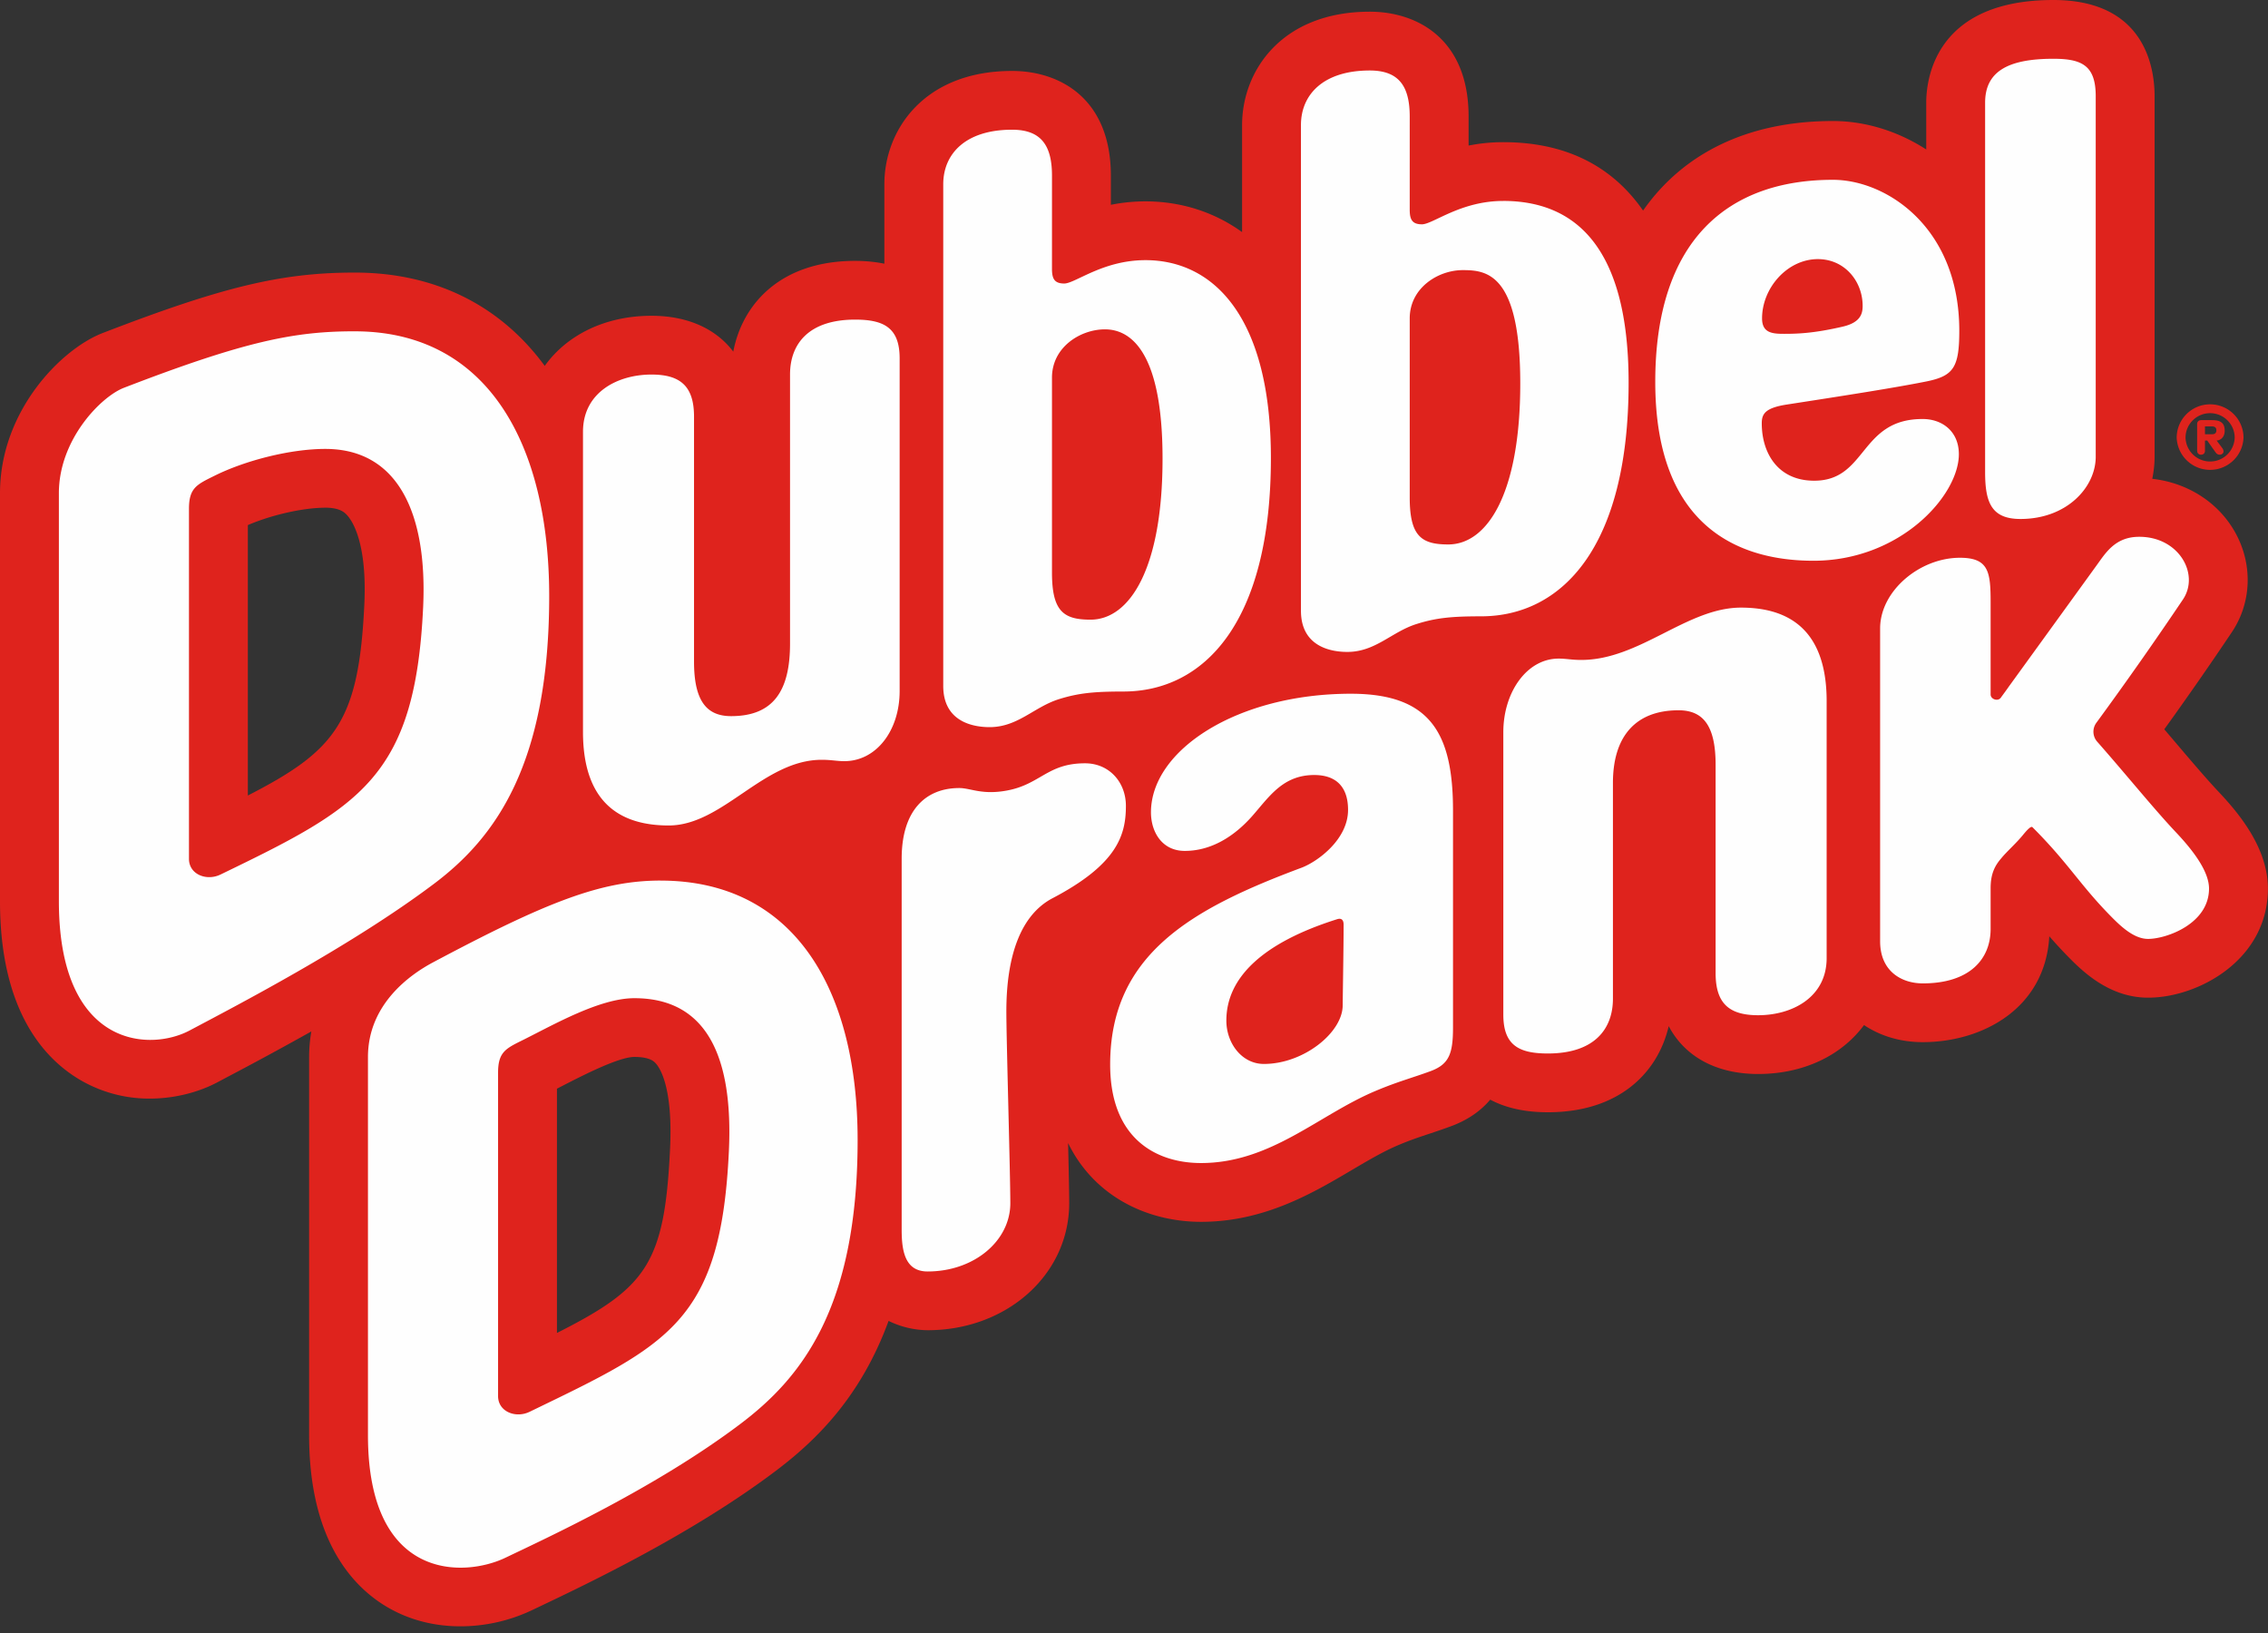
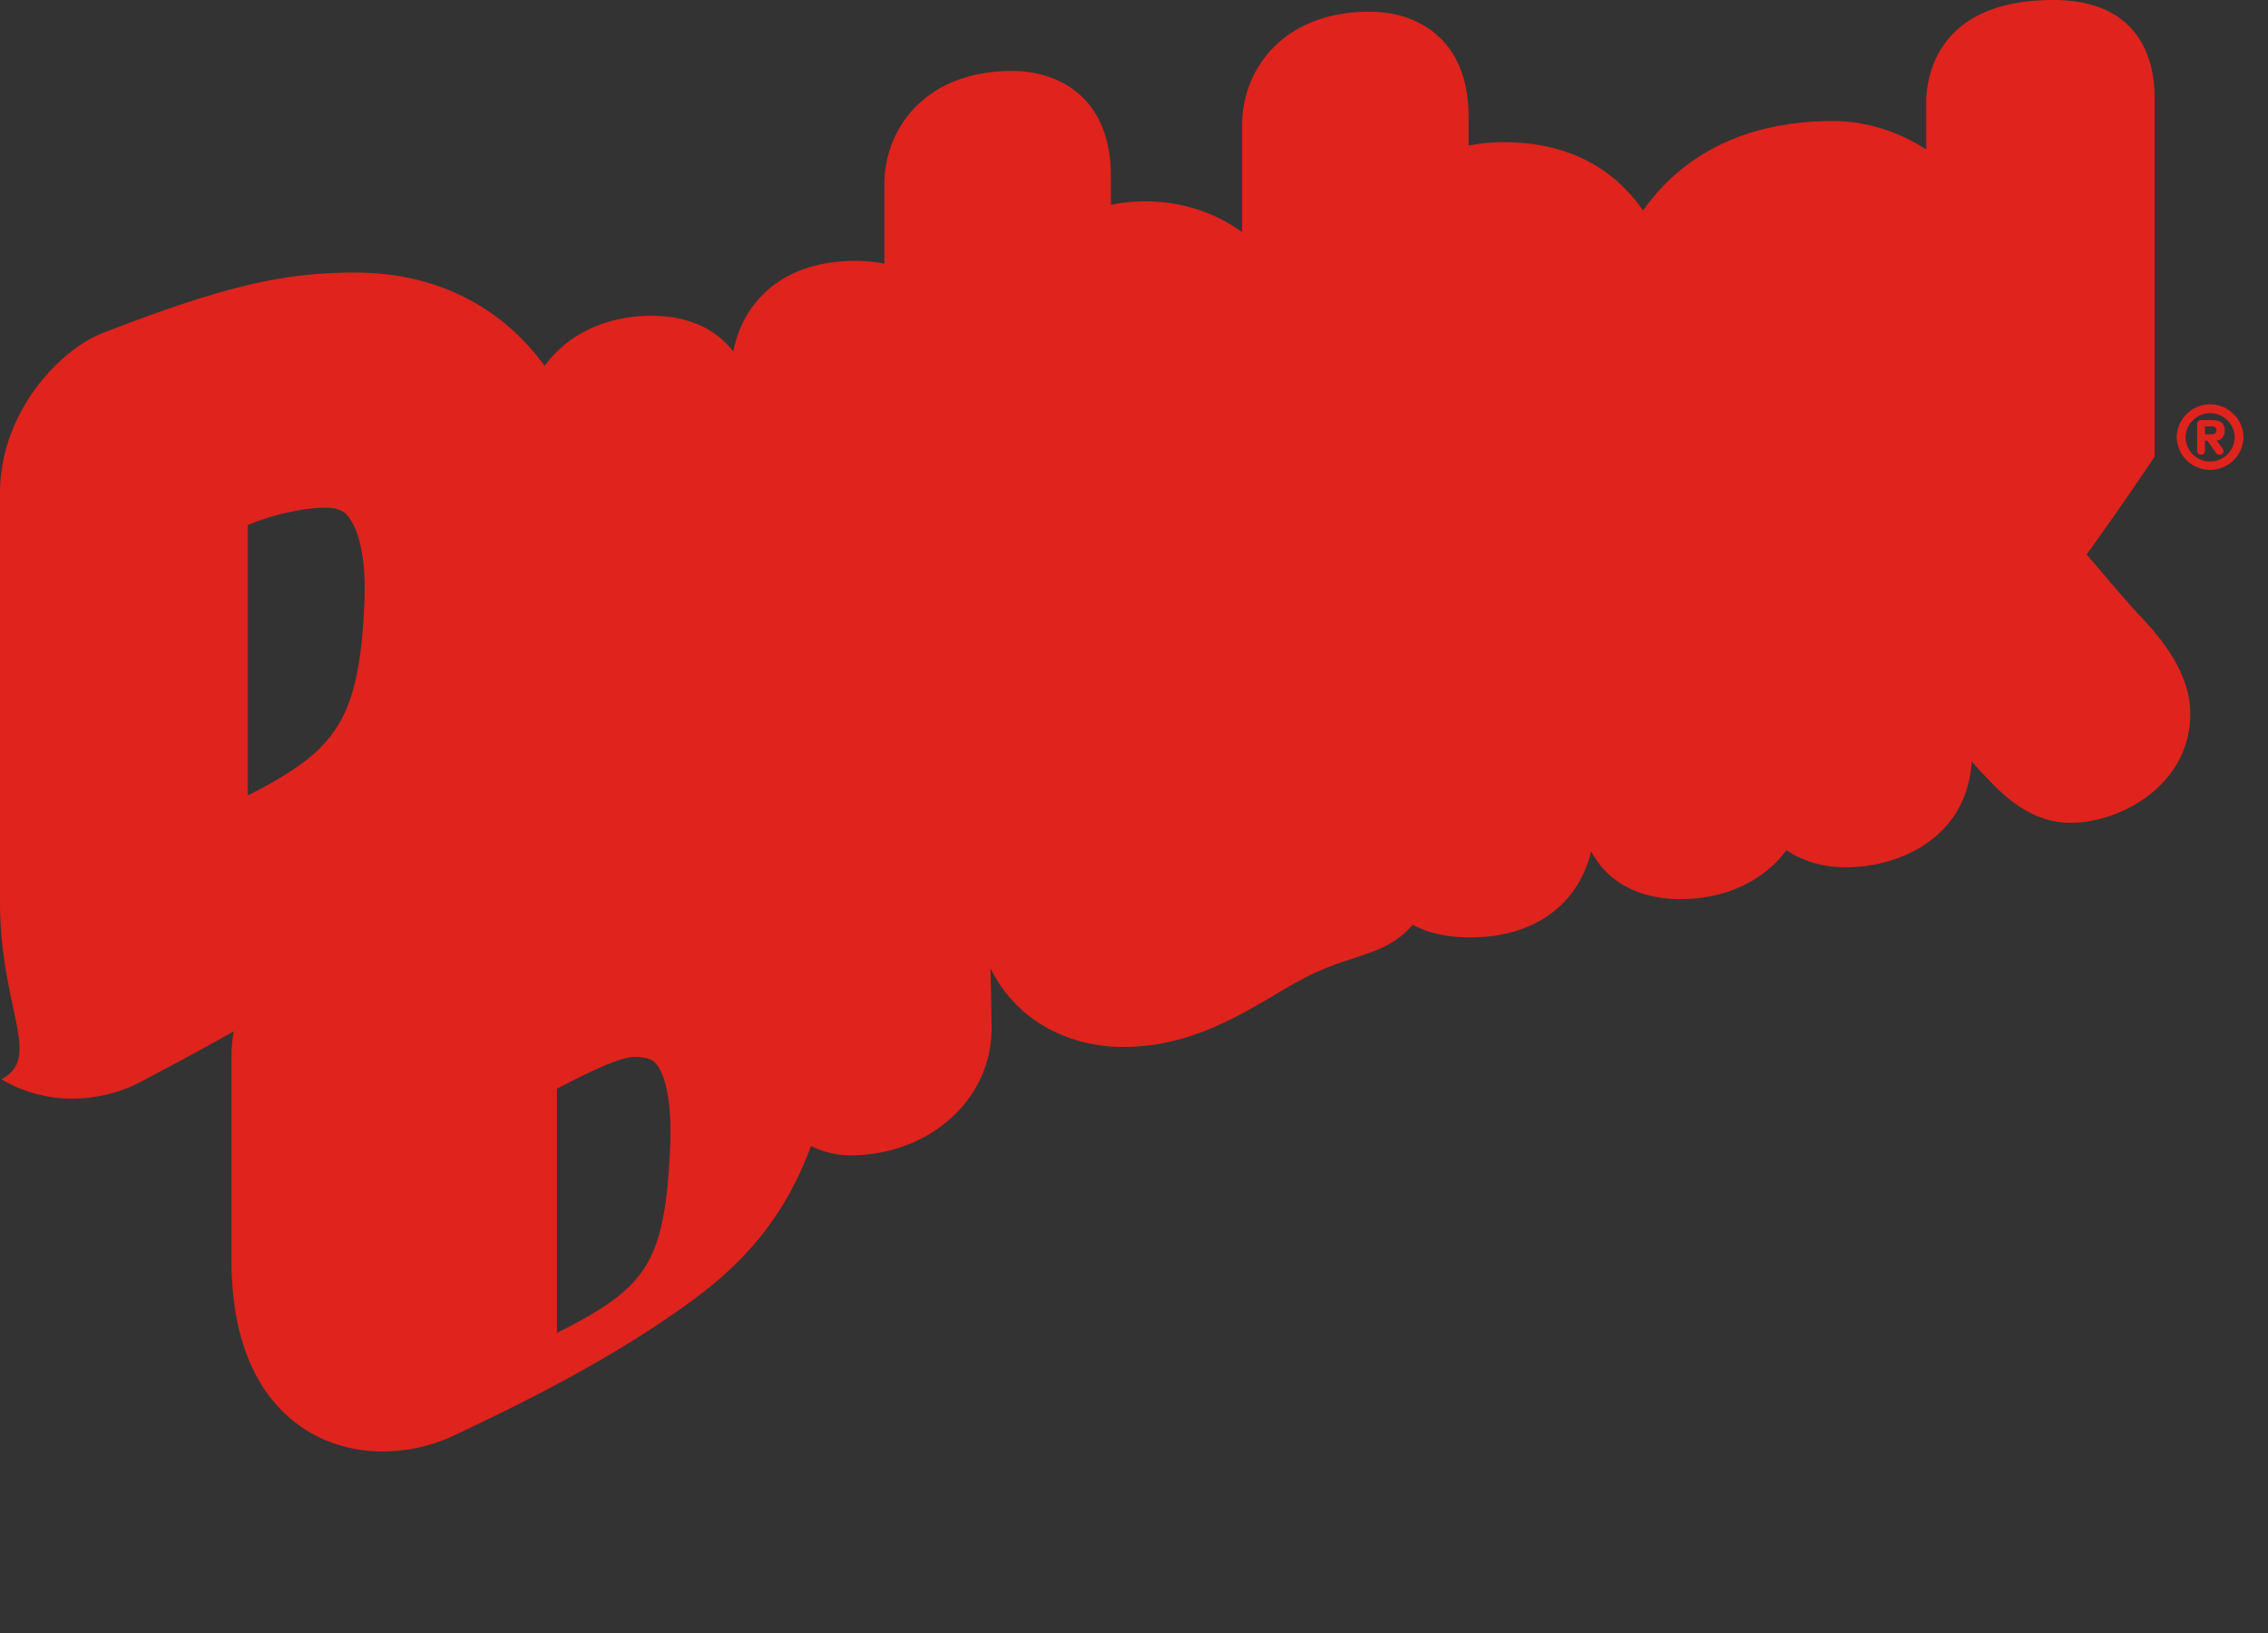
<svg xmlns="http://www.w3.org/2000/svg" width="100" height="72">
  <rect width="100%" height="100%" fill="#333333" stroke="none" />
  <g fill="none" fill-rule="evenodd">
-     <path d="M90.537 0C94.565 0 95 2.968 95 4.244v15.894c0 .333-.039.657-.103.973 1.552.173 2.914 1.035 3.655 2.362.78 1.396.731 3.072-.13 4.375a155.72 155.72 0 01-2.995 4.308l.556.653c.685.806 1.332 1.566 1.866 2.13.926.985 2.147 2.487 2.147 4.239 0 3.139-3.067 4.81-5.281 4.81-1.77 0-2.973-1.237-3.62-1.902a20.942 20.942 0 01-.738-.805c-.178 3.205-2.974 4.668-5.579 4.668-.989 0-1.873-.273-2.59-.753-.982 1.331-2.653 2.157-4.668 2.157-1.855 0-3.237-.771-3.944-2.111-.47 2.036-2.17 3.798-5.328 3.798-1.085 0-1.91-.218-2.541-.556-.388.459-.928.87-1.697 1.16-.346.13-.655.232-.968.337-.441.146-.858.284-1.378.504-.66.276-1.343.68-2.066 1.106-1.719 1.015-3.858 2.28-6.644 2.28-2.347 0-4.702-1.102-5.86-3.473.028 1.197.049 2.198.049 2.652 0 3.14-2.743 5.6-6.244 5.6a3.99 3.99 0 01-1.72-.411c-1.227 3.35-3.182 5.26-4.974 6.613-3.673 2.772-8.218 4.936-10.401 5.976l-.4.19a7.366 7.366 0 01-3.106.687c-1.11 0-2.292-.26-3.376-.94-1.502-.945-3.293-3.01-3.293-7.486V46.607c0-.384.035-.761.098-1.13a154.406 154.406 0 01-3.678 1.996l-.47.25c-.766.406-1.823.715-2.975.715a6.023 6.023 0 01-3.121-.854C1.894 46.63 0 44.495 0 39.739V21.745c0-3.626 2.7-6.357 4.526-7.061 5.292-2.043 7.89-2.666 11.116-2.666 3.572 0 6.44 1.473 8.376 4.114.976-1.362 2.666-2.209 4.707-2.209 1.595 0 2.84.57 3.607 1.58.402-2.12 2.107-4.001 5.371-4.001.481 0 .905.047 1.29.124v-3.5c0-2.407 1.762-4.998 5.63-4.998 2.107 0 4.357 1.214 4.357 4.62V9.03a7.79 7.79 0 011.523-.152c1.46 0 2.957.412 4.263 1.356v-4.72c0-2.408 1.761-4.998 5.63-4.998 2.106 0 4.357 1.214 4.357 4.619v1.283a7.778 7.778 0 011.521-.15c3.054 0 4.97 1.286 6.172 3.016 1.777-2.542 4.643-3.948 8.37-3.948 1.419 0 2.852.44 4.115 1.254V4.465C84.949 3.335 85.437 0 90.538 0zM27.972 46.601c-.688 0-2.273.814-3.124 1.25l-.291.15v10.77c3.944-1.995 4.75-3.047 4.988-8.142.128-2.727-.461-3.566-.645-3.758-.071-.073-.258-.27-.928-.27zM14.343 22.385c-.979 0-2.382.321-3.415.767v11.923c3.863-1.984 4.894-3.247 5.136-8.427.13-2.776-.557-3.72-.771-3.944-.099-.104-.305-.32-.95-.32zm83.104-4.558c.812 0 1.473.66 1.473 1.47a1.474 1.474 0 01-2.946 0c0-.81.661-1.47 1.473-1.47zm0 .39c-.597 0-1.083.485-1.083 1.08a1.084 1.084 0 002.167 0c0-.595-.487-1.08-1.084-1.08zm.089.307c.345 0 .555.104.555.464 0 .247-.134.387-.29.426l-.066.01.253.337c.042.058.05.104.05.153 0 .066-.069.134-.165.134a.2.2 0 01-.154-.066l-.045-.057-.353-.5h-.1v.447c0 .119-.077.176-.173.176-.073 0-.14-.037-.163-.112l-.01-.064v-1.175c0-.092.055-.148.121-.166l.052-.007h.488zm-.02.276h-.295v.348h.296c.11 0 .206-.03.206-.176 0-.142-.096-.172-.206-.172z" fill="#DF231D" />
-     <path d="M39.667 30.462c0 1.764-1.04 3.098-2.437 3.098-.339 0-.563-.06-.999-.06-2.577 0-4.363 2.896-6.748 2.896-1.92 0-3.778-.806-3.778-4.126V19.035c0-1.74 1.532-2.521 3.02-2.521 1.272 0 1.876.511 1.876 1.857V29.17c0 1.717.542 2.405 1.634 2.405 1.883 0 2.599-1.14 2.599-3.2V16.51c0-1.342.818-2.418 2.87-2.418 1.273 0 1.963.363 1.963 1.709v14.66zm26.617 1.821c0-1.765 1.039-3.245 2.437-3.245.34 0 .563.059.999.059 2.577 0 4.657-2.307 7.042-2.307 1.92 0 3.778.805 3.778 4.125v11.326c0 1.74-1.531 2.521-3.02 2.521-1.272 0-1.876-.511-1.876-1.857v-9.183c0-1.717-.542-2.405-1.634-2.405-1.883 0-2.893 1.14-2.893 3.199v9.515c0 1.342-.819 2.418-2.87 2.418-1.273 0-1.963-.362-1.963-1.709V32.283zm-7.083 12.045c0 1.188-1.712 2.582-3.474 2.582-.97 0-1.655-.91-1.655-1.912 0-1.91 1.627-3.442 4.88-4.468.258-.084.29.12.29.233 0 1.039-.04 3.218-.04 3.565m.363-13.741c-5.004 0-8.817 2.477-8.817 5.23 0 .85.477 1.7 1.491 1.7 1.22 0 2.235-.696 2.982-1.546.744-.846 1.344-1.8 2.726-1.8 1.385 0 1.491 1.06 1.491 1.537 0 1.323-1.373 2.295-2.048 2.549-4.815 1.798-8.441 3.802-8.441 8.678 0 3.324 2.089 4.344 4.005 4.344 3.084 0 5.198-2.133 7.7-3.181.984-.415 1.629-.577 2.438-.877.806-.304.974-.775.974-1.926v-9.547c0-3.407-.987-5.161-4.5-5.161m-11.728 3.067c-1.652 0-1.96.922-3.426 1.198-1.115.21-1.61-.107-2.116-.107-1.49 0-2.54.992-2.54 3.116v16.363c0 .965.162 1.836 1.143 1.836 2.057 0 3.648-1.354 3.648-3.01 0-1.24-.175-7.217-.175-8.453 0-2.478.643-4.263 2.037-4.995 2.855-1.497 3.234-2.783 3.234-4.072 0-1.03-.725-1.876-1.805-1.876m41.248-10.772c2.048 0 3.318-1.401 3.318-2.744V4.244c0-1.346-.595-1.653-1.867-1.653-2.052 0-3.01.592-3.01 1.938v16.289c0 1.342.283 2.064 1.56 2.064m6.876 13.837c-.975-1.03-2.167-2.511-3.487-4.01a.665.665 0 01-.038-.849 167.227 167.227 0 003.818-5.438c.748-1.133-.218-2.806-2.01-2.753-1.01.03-1.424.738-1.802 1.257-.735 1.015-3.129 4.323-3.865 5.337-.11.16-.236.327-.362.502-.127.173-.447.066-.447-.145v-4.062c0-1.34-.082-1.966-1.354-1.966-1.775 0-3.518 1.464-3.518 3.116v13.793c0 1.345.972 1.857 1.88 1.857 2.055 0 2.992-1.057 2.992-2.403v-1.8c0-.632.192-.994.467-1.31.245-.302.623-.625.946-1.015.147-.18.357-.427.43-.36 1.543 1.542 2.057 2.478 3.331 3.797.467.48 1.092 1.13 1.77 1.13.803 0 2.686-.663 2.686-2.22 0-.803-.79-1.77-1.437-2.458m-47.879-9.398c-1.183 0-1.7-.36-1.7-2.074v-8.596c0-1.355 1.262-2.13 2.335-2.13 1.04 0 2.54.825 2.54 5.702 0 4.858-1.454 7.098-3.175 7.098m2.418-15.851c-1.88 0-3.094 1.03-3.578 1.03-.433 0-.54-.214-.54-.645V7.747c0-1.346-.488-2.028-1.76-2.028-2.052 0-3.035 1.064-3.035 2.406v22.118c0 1.603 1.35 1.817 2.044 1.817 1.239 0 1.953-.881 3.038-1.227.871-.276 1.566-.343 2.858-.343 3.544 0 6.507-3.016 6.507-10.295 0-6.135-2.47-8.725-5.534-8.725m13.355 12.535c-1.183 0-1.7-.36-1.7-2.073V14.04c0-1.354 1.26-2.13 2.335-2.13 1.038 0 2.539.12 2.539 4.997 0 4.857-1.454 7.098-3.174 7.098M66.275 8.86c-1.88 0-3.094 1.03-3.579 1.03-.433 0-.539-.214-.539-.645V5.136c0-1.346-.488-2.028-1.761-2.028-2.051 0-3.035 1.064-3.035 2.406v21.413c0 1.603 1.35 1.817 2.044 1.817 1.239 0 1.953-.881 3.038-1.226.872-.278 1.566-.344 2.858-.344 3.544 0 6.507-3.016 6.507-10.295 0-6.136-2.47-8.02-5.533-8.02m13.879 2.566c1.141 0 1.917.913 1.97 1.946.018.375-.007.831-.881 1.032-1.248.289-1.97.316-2.57.316-.514 0-.981-.03-.981-.679 0-1.345 1.114-2.615 2.462-2.615m4.609 7.05c-2.776 0-2.437 2.72-4.772 2.72-1.605 0-2.312-1.22-2.312-2.531 0-.413.147-.68 1.109-.828 2.551-.394 4.701-.729 6.133-1.014 1.205-.242 1.467-.604 1.467-2.238 0-4.564-3.218-6.656-5.571-6.656-4.638 0-7.834 2.666-7.834 8.91 0 6.488 3.797 7.886 6.974 7.886 3.822 0 6.412-2.87 6.412-4.7 0-.982-.707-1.55-1.606-1.55M32.138 50.75c-.351 7.537-2.663 8.533-8.789 11.498-.613.296-1.388-.005-1.388-.693V47.293c0-.915.345-1.066 1.11-1.445 1.383-.69 3.379-1.837 4.9-1.837 3.214 0 4.36 2.62 4.167 6.738m-3.015-11.924c-2.617 0-5.025.942-10.033 3.608-.954.508-2.866 1.808-2.866 4.174V63.28c0 6.44 4.236 6.276 6.058 5.403 1.924-.92 6.657-3.104 10.357-5.897 2.637-1.99 5.175-5.046 5.175-12.522 0-6.654-2.808-11.438-8.691-11.438M18.657 26.768c-.352 7.537-2.81 8.827-8.937 11.792-.612.296-1.388-.004-1.388-.692V22.43c0-.915.345-1.067 1.111-1.446 1.381-.69 3.378-1.191 4.9-1.191 3.213 0 4.506 2.856 4.314 6.974m-3.016-12.16c-2.617 0-4.784.41-10.18 2.492-1.008.39-2.865 2.279-2.865 4.645v17.993c0 6.439 3.98 6.643 5.763 5.698 1.883-1.002 7.098-3.693 10.8-6.486 2.635-1.99 5.056-5.192 5.056-12.668 0-6.654-2.69-11.673-8.574-11.673" fill="#FEFEFE" />
+     <path d="M90.537 0C94.565 0 95 2.968 95 4.244v15.894a155.72 155.72 0 01-2.995 4.308l.556.653c.685.806 1.332 1.566 1.866 2.13.926.985 2.147 2.487 2.147 4.239 0 3.139-3.067 4.81-5.281 4.81-1.77 0-2.973-1.237-3.62-1.902a20.942 20.942 0 01-.738-.805c-.178 3.205-2.974 4.668-5.579 4.668-.989 0-1.873-.273-2.59-.753-.982 1.331-2.653 2.157-4.668 2.157-1.855 0-3.237-.771-3.944-2.111-.47 2.036-2.17 3.798-5.328 3.798-1.085 0-1.91-.218-2.541-.556-.388.459-.928.87-1.697 1.16-.346.13-.655.232-.968.337-.441.146-.858.284-1.378.504-.66.276-1.343.68-2.066 1.106-1.719 1.015-3.858 2.28-6.644 2.28-2.347 0-4.702-1.102-5.86-3.473.028 1.197.049 2.198.049 2.652 0 3.14-2.743 5.6-6.244 5.6a3.99 3.99 0 01-1.72-.411c-1.227 3.35-3.182 5.26-4.974 6.613-3.673 2.772-8.218 4.936-10.401 5.976l-.4.19a7.366 7.366 0 01-3.106.687c-1.11 0-2.292-.26-3.376-.94-1.502-.945-3.293-3.01-3.293-7.486V46.607c0-.384.035-.761.098-1.13a154.406 154.406 0 01-3.678 1.996l-.47.25c-.766.406-1.823.715-2.975.715a6.023 6.023 0 01-3.121-.854C1.894 46.63 0 44.495 0 39.739V21.745c0-3.626 2.7-6.357 4.526-7.061 5.292-2.043 7.89-2.666 11.116-2.666 3.572 0 6.44 1.473 8.376 4.114.976-1.362 2.666-2.209 4.707-2.209 1.595 0 2.84.57 3.607 1.58.402-2.12 2.107-4.001 5.371-4.001.481 0 .905.047 1.29.124v-3.5c0-2.407 1.762-4.998 5.63-4.998 2.107 0 4.357 1.214 4.357 4.62V9.03a7.79 7.79 0 011.523-.152c1.46 0 2.957.412 4.263 1.356v-4.72c0-2.408 1.761-4.998 5.63-4.998 2.106 0 4.357 1.214 4.357 4.619v1.283a7.778 7.778 0 011.521-.15c3.054 0 4.97 1.286 6.172 3.016 1.777-2.542 4.643-3.948 8.37-3.948 1.419 0 2.852.44 4.115 1.254V4.465C84.949 3.335 85.437 0 90.538 0zM27.972 46.601c-.688 0-2.273.814-3.124 1.25l-.291.15v10.77c3.944-1.995 4.75-3.047 4.988-8.142.128-2.727-.461-3.566-.645-3.758-.071-.073-.258-.27-.928-.27zM14.343 22.385c-.979 0-2.382.321-3.415.767v11.923c3.863-1.984 4.894-3.247 5.136-8.427.13-2.776-.557-3.72-.771-3.944-.099-.104-.305-.32-.95-.32zm83.104-4.558c.812 0 1.473.66 1.473 1.47a1.474 1.474 0 01-2.946 0c0-.81.661-1.47 1.473-1.47zm0 .39c-.597 0-1.083.485-1.083 1.08a1.084 1.084 0 002.167 0c0-.595-.487-1.08-1.084-1.08zm.089.307c.345 0 .555.104.555.464 0 .247-.134.387-.29.426l-.066.01.253.337c.042.058.05.104.05.153 0 .066-.069.134-.165.134a.2.2 0 01-.154-.066l-.045-.057-.353-.5h-.1v.447c0 .119-.077.176-.173.176-.073 0-.14-.037-.163-.112l-.01-.064v-1.175c0-.092.055-.148.121-.166l.052-.007h.488zm-.02.276h-.295v.348h.296c.11 0 .206-.03.206-.176 0-.142-.096-.172-.206-.172z" fill="#DF231D" />
  </g>
</svg>